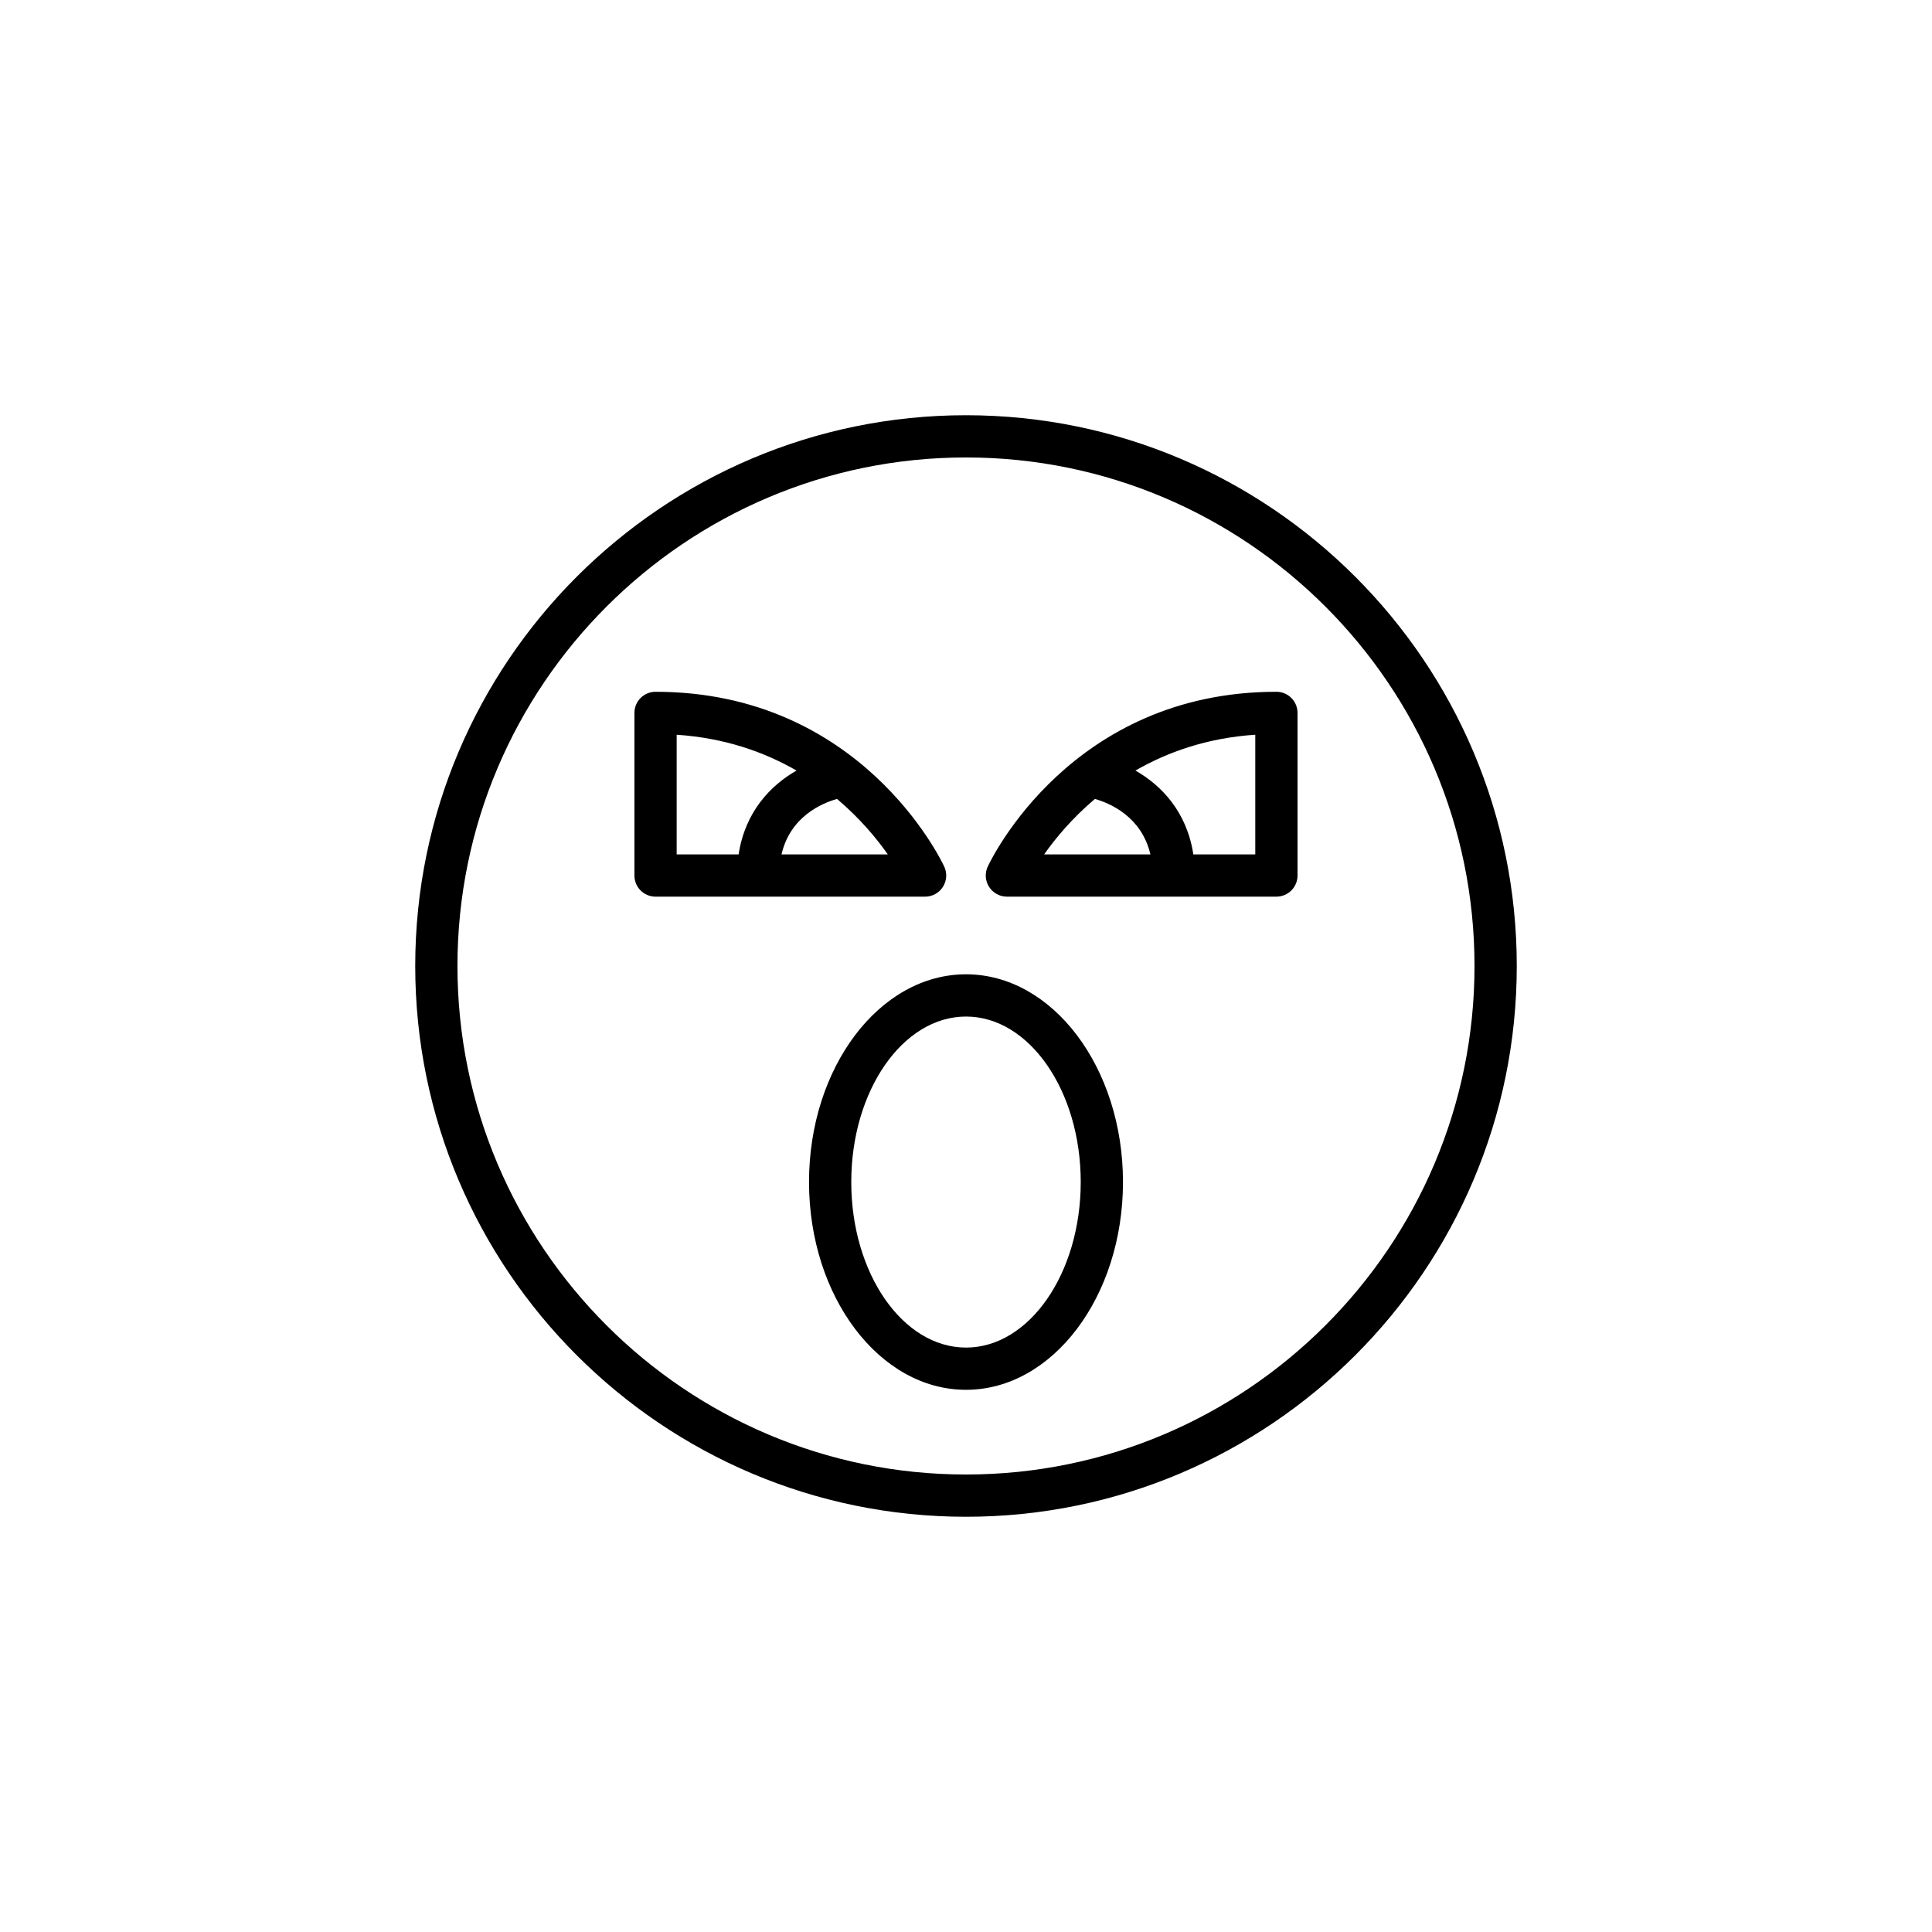
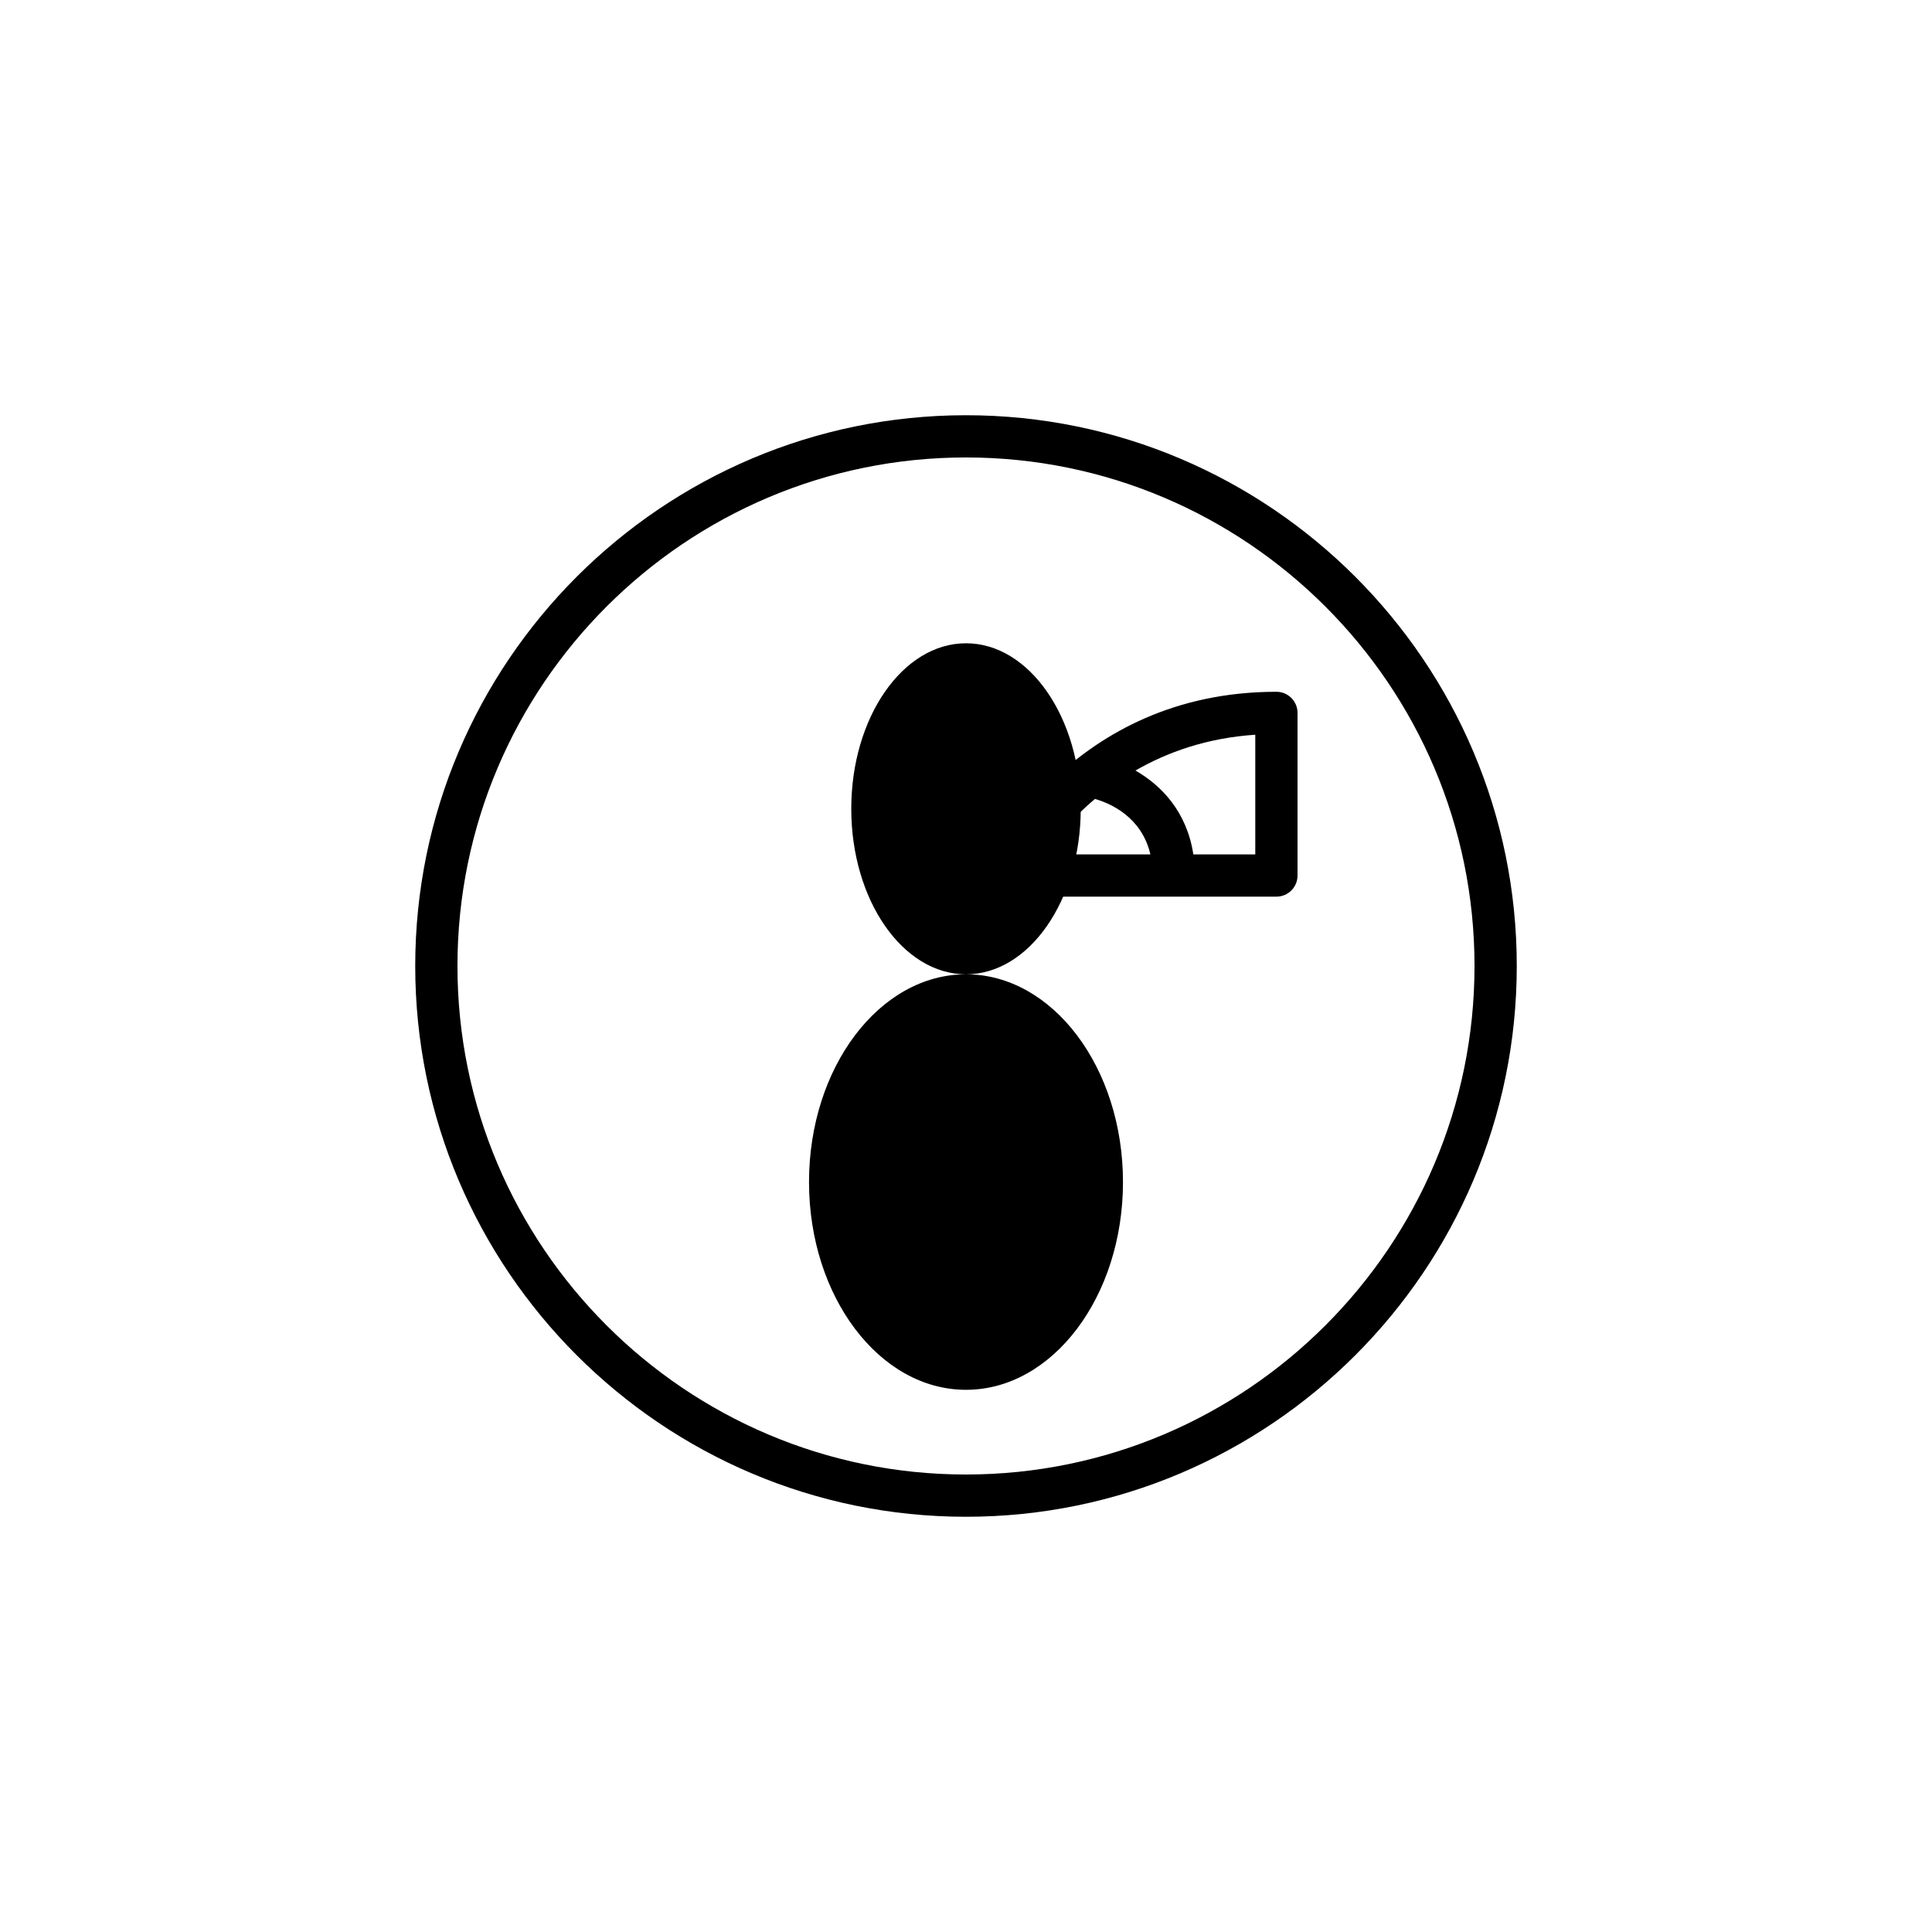
<svg xmlns="http://www.w3.org/2000/svg" fill="#000000" width="800px" height="800px" version="1.1" viewBox="144 144 512 512">
  <g>
    <path d="m400 254.04c-80.48 0-145.96 65.48-145.96 145.96s65.48 145.96 145.96 145.96 145.96-65.477 145.96-145.96-65.477-145.96-145.96-145.96zm0 280.72c-74.309 0-134.77-60.457-134.77-134.77 0-74.305 60.457-134.76 134.77-134.76s134.76 60.457 134.76 134.77-60.453 134.76-134.76 134.76z" />
-     <path d="m393.88 379.03c1.031-1.613 1.164-3.637 0.355-5.367-0.879-1.891-22.195-46.332-76.508-46.332-3.094 0-5.598 2.504-5.598 5.598v43.094c0 3.094 2.504 5.598 5.598 5.598h71.434c1.914 0.004 3.691-0.977 4.719-2.59zm-54.137-8.605h-16.418v-31.711c12.812 0.855 23.297 4.617 31.762 9.492-6.898 3.938-13.629 10.941-15.344 22.219zm11.363 0c2.316-9.98 10.609-13.539 14.715-14.699 6.055 5.113 10.488 10.473 13.461 14.699z" />
    <path d="m482.26 327.33c-54.305 0-75.621 44.438-76.5 46.332-0.809 1.734-0.68 3.754 0.355 5.367 1.027 1.613 2.805 2.59 4.719 2.59h71.426c3.094 0 5.598-2.504 5.598-5.598v-43.094c0-3.094-2.504-5.598-5.598-5.598zm-61.551 43.094c2.973-4.231 7.406-9.586 13.457-14.699 4 1.137 12.363 4.695 14.703 14.699zm55.953 0h-16.414c-1.711-11.281-8.441-18.281-15.344-22.223 8.465-4.875 18.945-8.637 31.758-9.492z" />
-     <path d="m400 402.2c-22.938 0-41.602 24.699-41.602 55.055 0 30.363 18.664 55.059 41.602 55.059s41.602-24.699 41.602-55.059c0-30.355-18.664-55.055-41.602-55.055zm0 98.922c-16.766 0-30.406-19.68-30.406-43.863 0-24.188 13.637-43.863 30.406-43.863 16.766 0 30.406 19.676 30.406 43.859-0.004 24.188-13.641 43.867-30.406 43.867z" />
+     <path d="m400 402.2c-22.938 0-41.602 24.699-41.602 55.055 0 30.363 18.664 55.059 41.602 55.059s41.602-24.699 41.602-55.059c0-30.355-18.664-55.055-41.602-55.055zc-16.766 0-30.406-19.68-30.406-43.863 0-24.188 13.637-43.863 30.406-43.863 16.766 0 30.406 19.676 30.406 43.859-0.004 24.188-13.641 43.867-30.406 43.867z" />
  </g>
</svg>